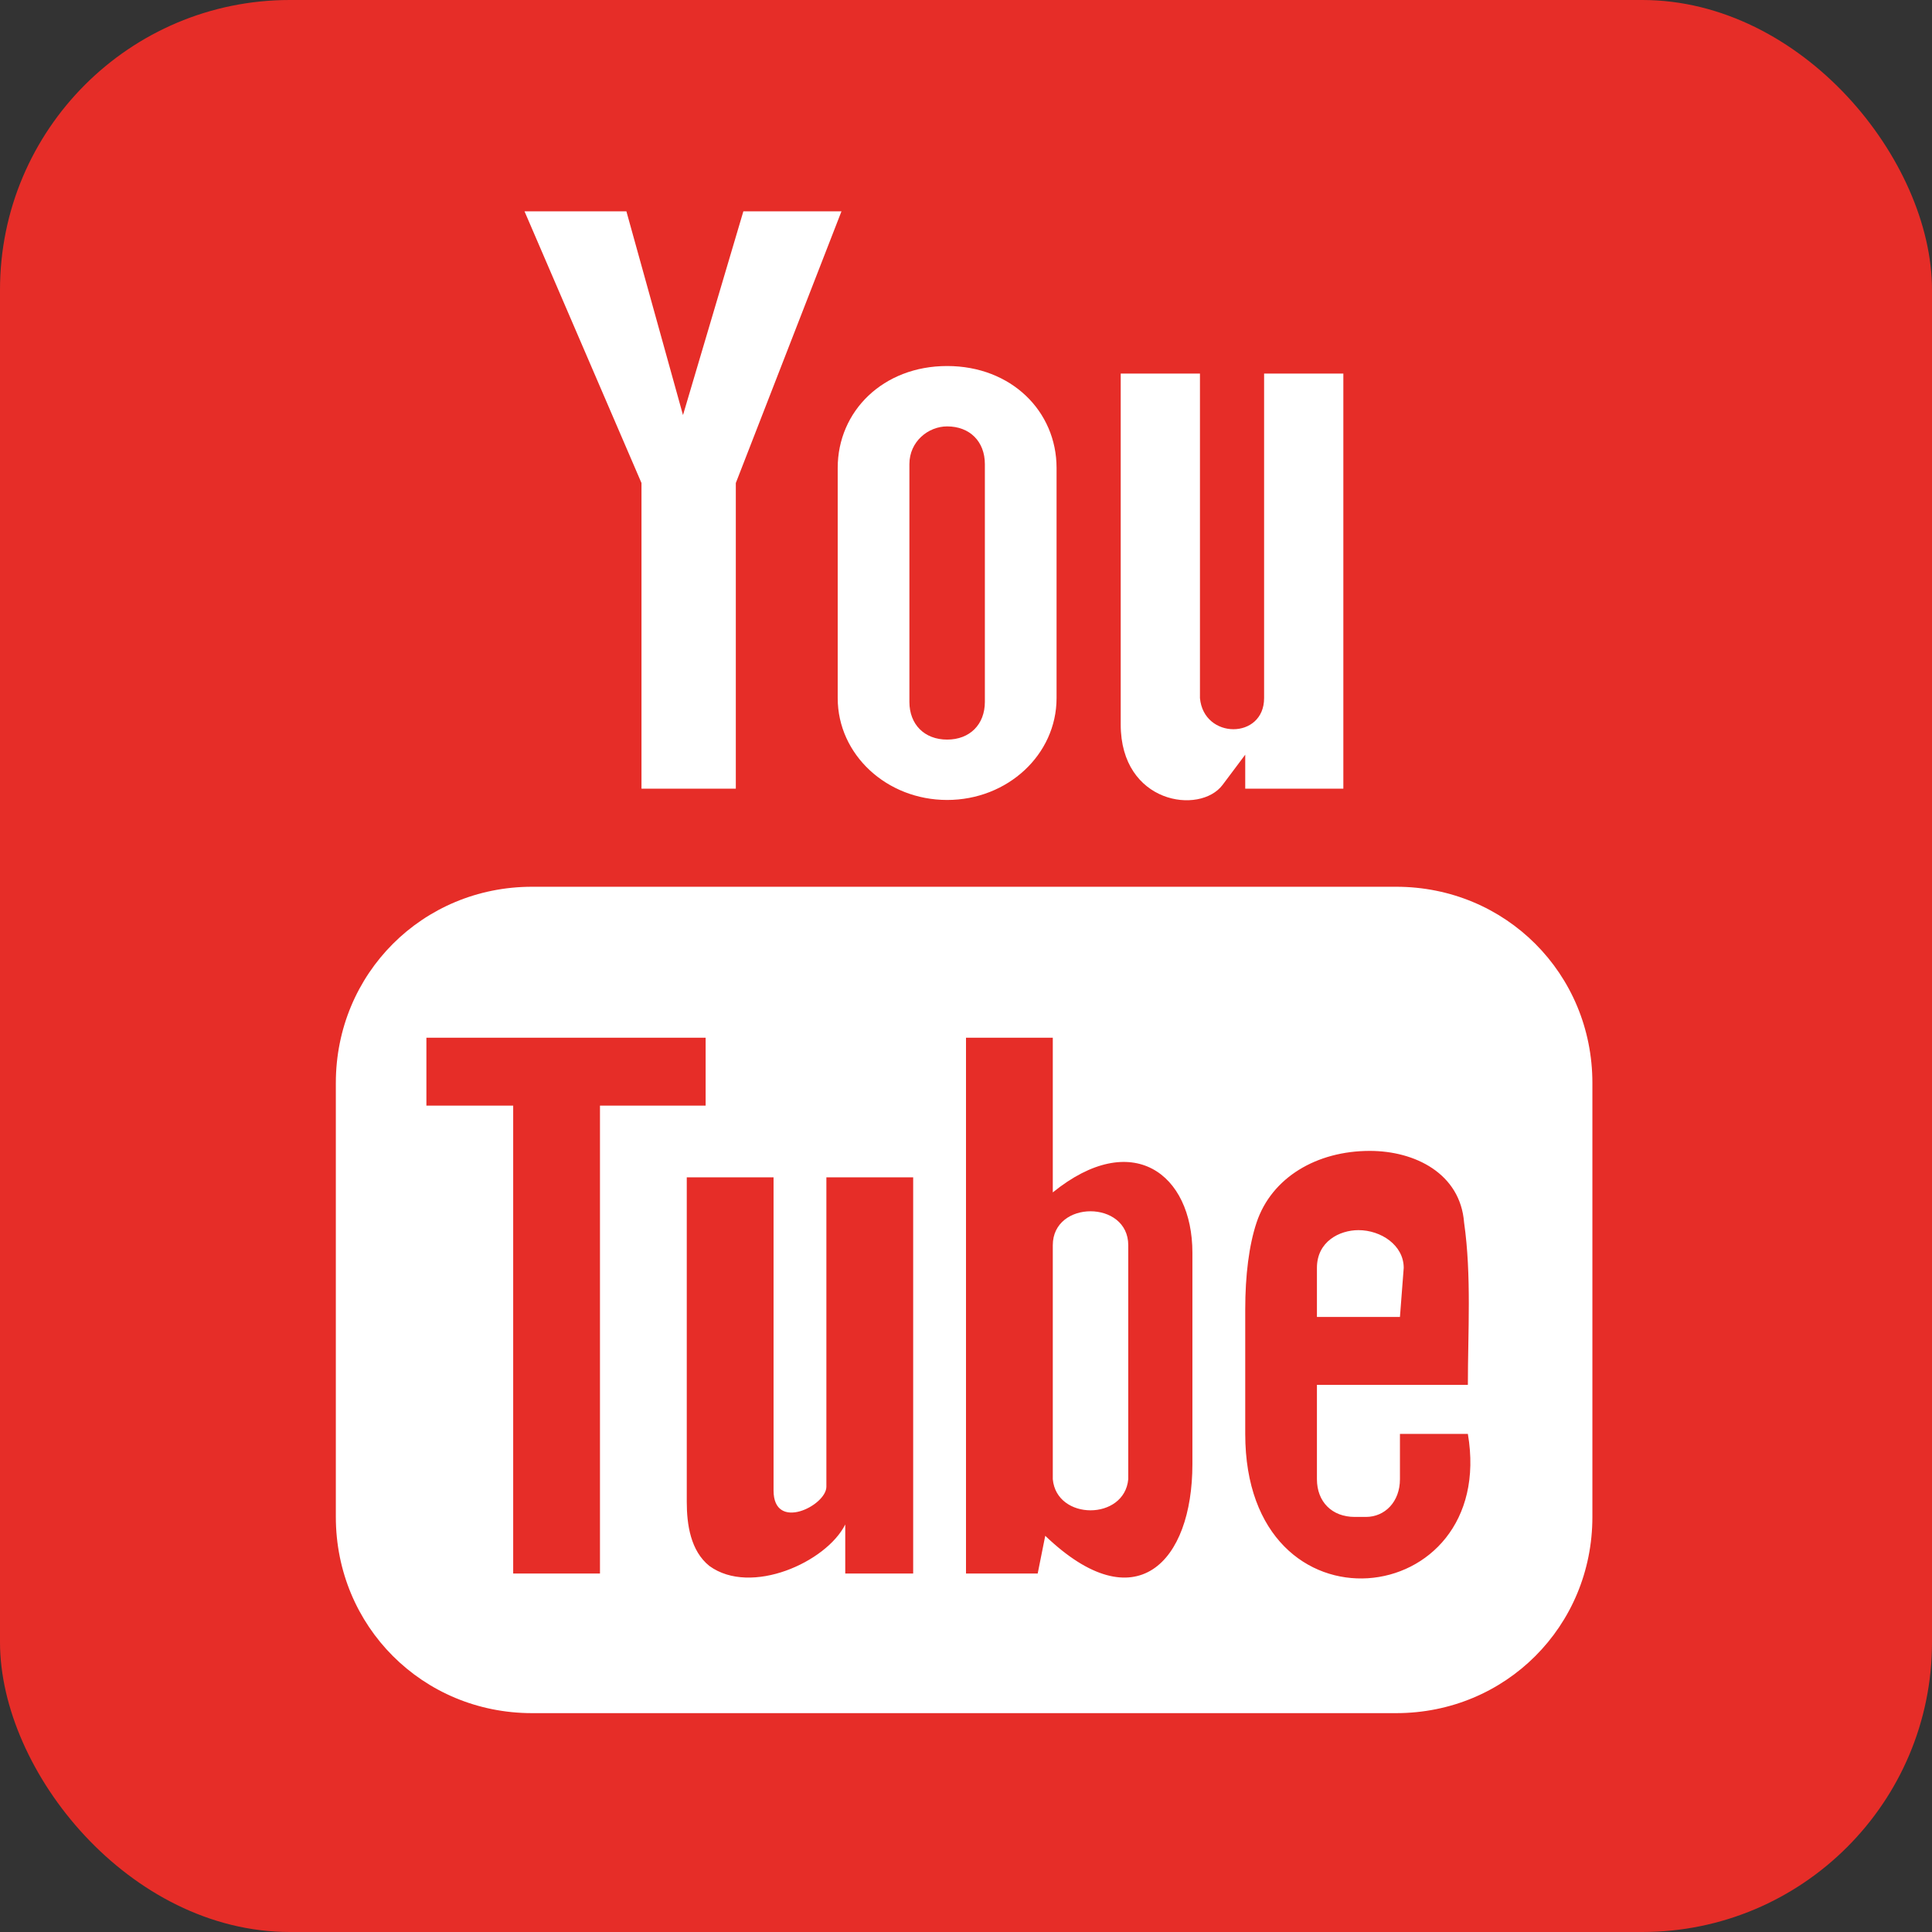
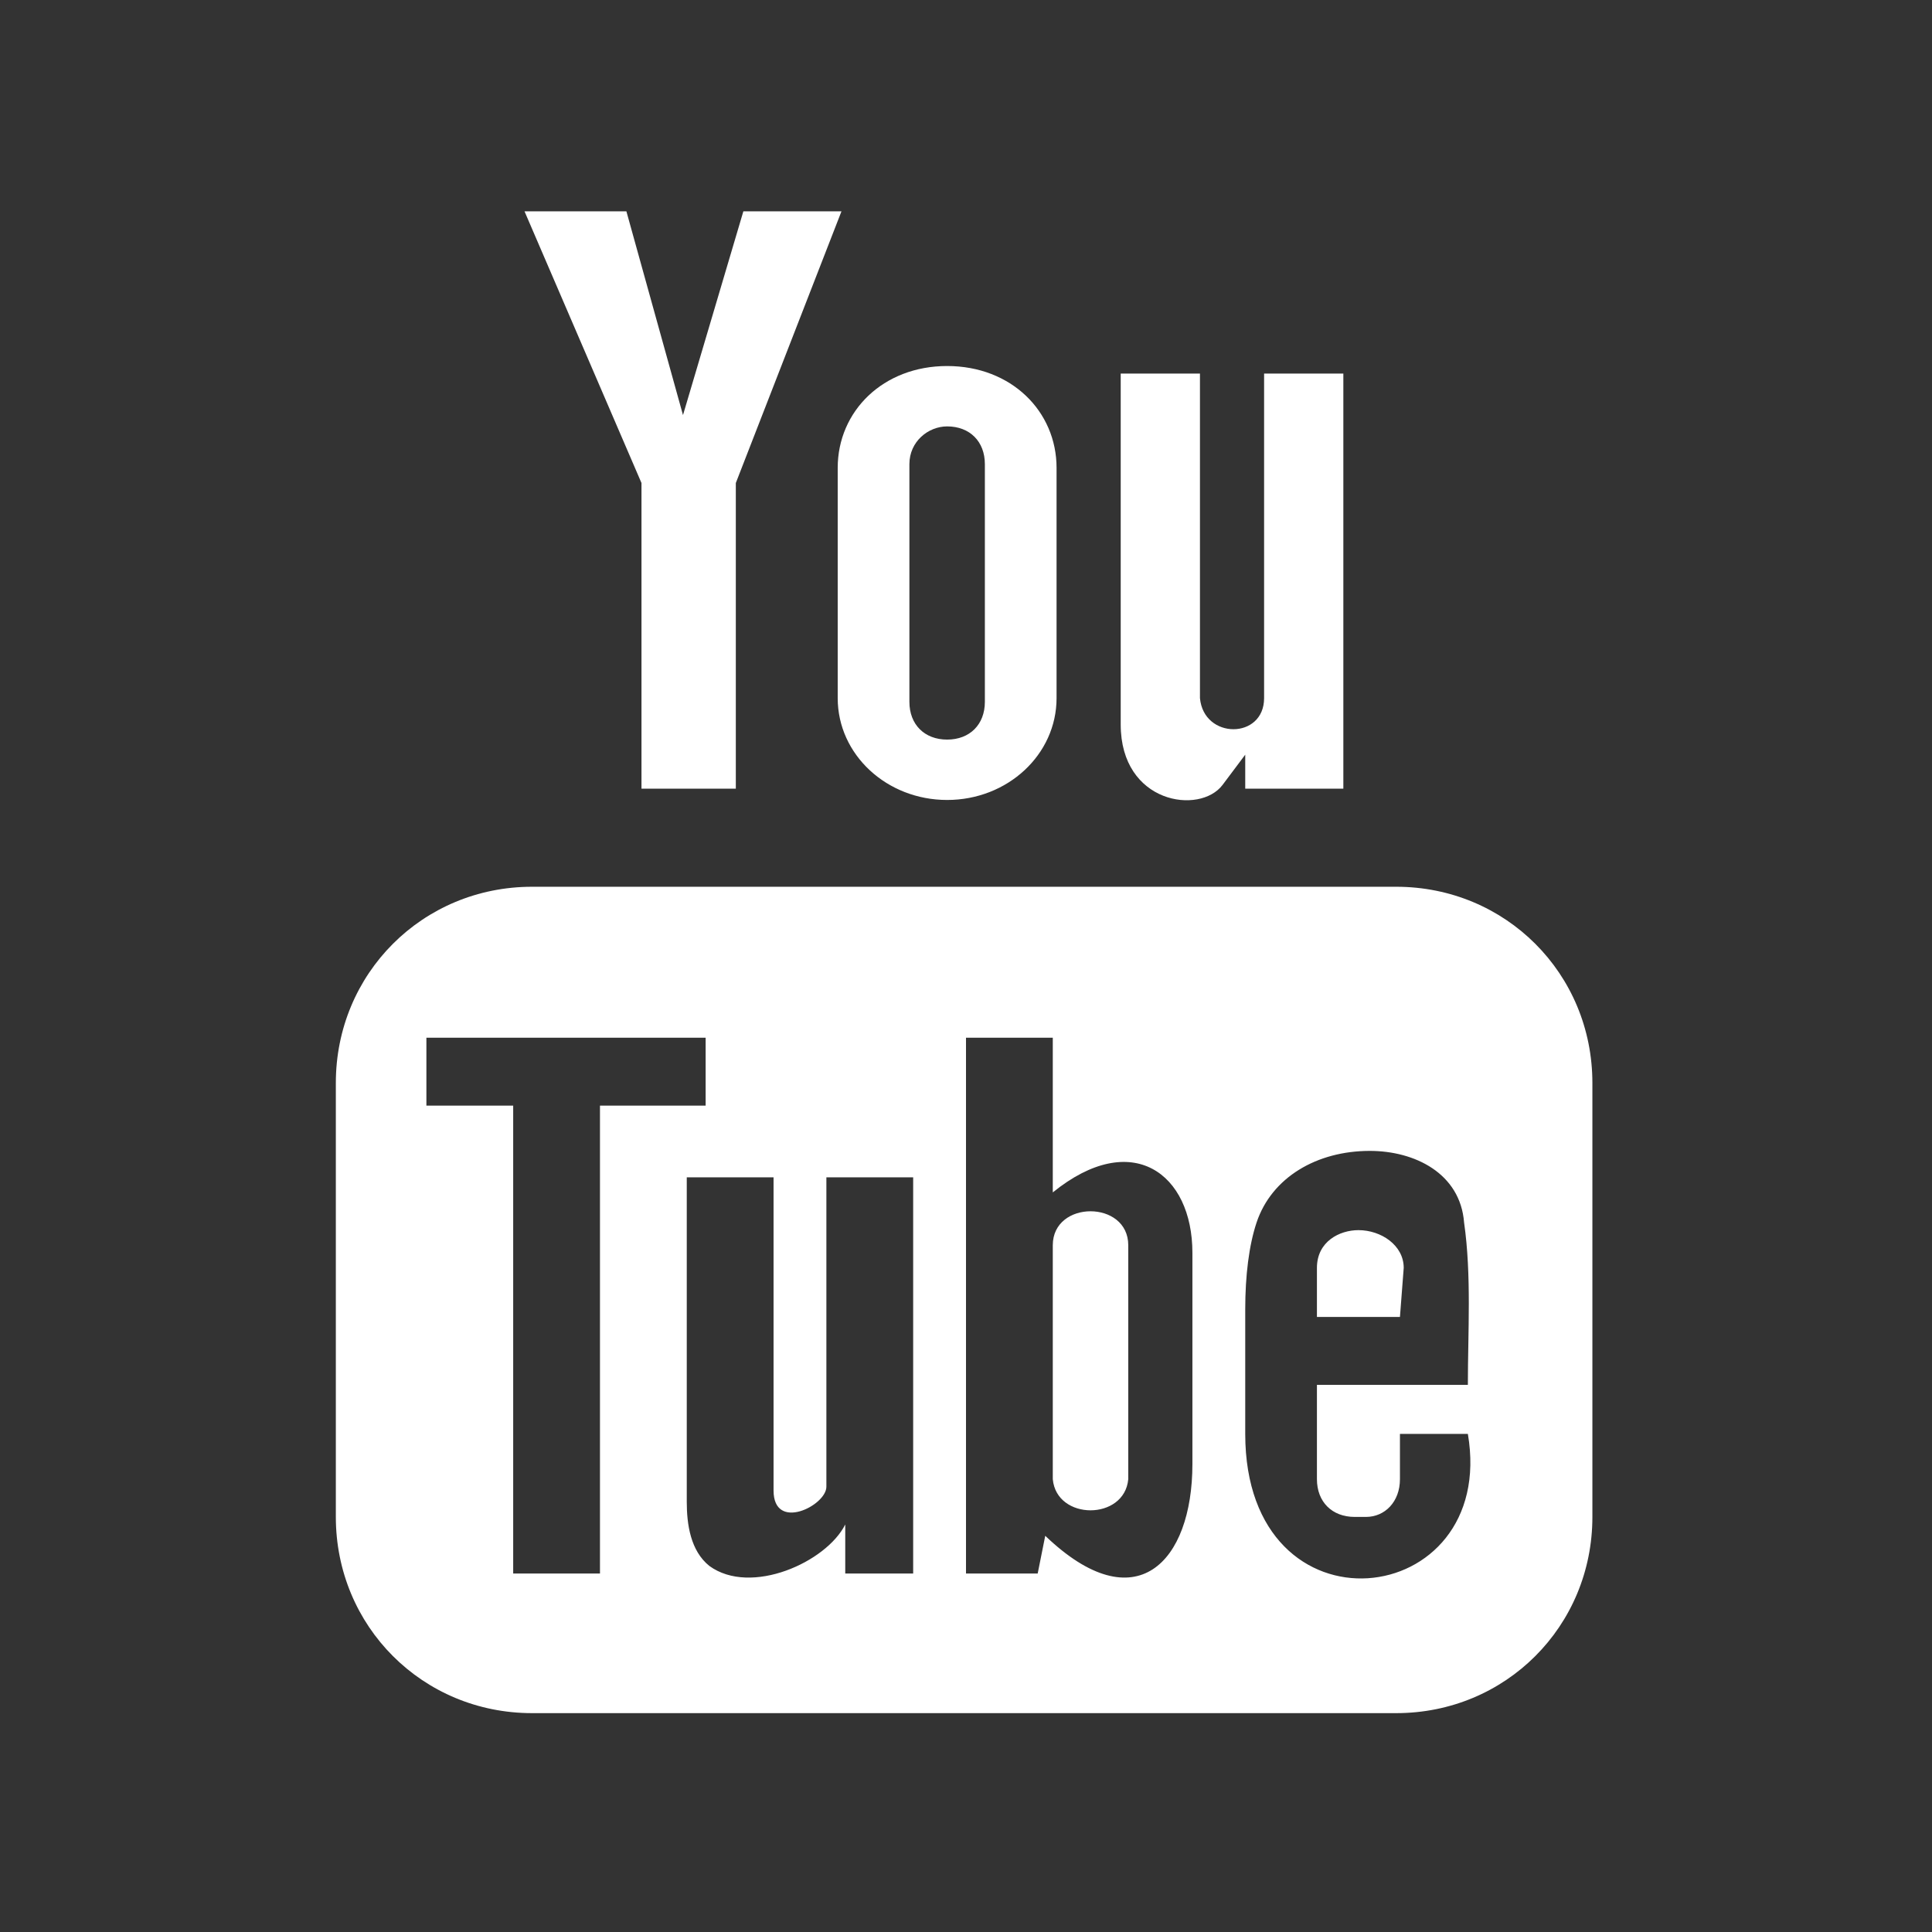
<svg xmlns="http://www.w3.org/2000/svg" viewBox="0 0 512 512">
  <rect x="0" y="0" width="512" height="512" fill="#333333" stroke="none" />
-   <rect fill="#e62d28" height="512" rx="15%" width="512" />
  <path d="m139 56 31 72v81h25v-81l28-72h-26l-16 54-15-54zm112 41c-17 0-29 12-29 27v61c0 15 13 27 29 27s29-12 29-27v-61c0-15-12-27-29-27zm46 2v93c0 21 21 24 27 16l6-8v9h26v-110h-21v86c0 11-16 11-17 0v-86zm-46 14c6 0 10 4 10 10v63c0 6-4 10-10 10s-10-4-10-10v-63c0-6 5-10 10-10zm-110 122c-29 0-52 23-52 52v115c0 29 23 52 52 52h229c29 0 52-23 52-52v-115c0-29-23-52-52-52zm-28 40h74v18h-28v124h-23v-124h-23zm143 0h23v41c21-17 37-5 37 16v56c0 26-15 42-39 19l-2 10h-19zm107 30c12 0 24 6 25 19 2 14 1 29 1 43h-40v25c0 6 4 10 10 10h3c5 0 9-4 9-10v-12h18c8 47-59 55-59 0v-33c0-9 1-17 3-23 4-12 16-19 30-19zm-181 7h23v83c0 11 14 4 14-1v-82h23v105h-18v-13c-5 10-25 19-36 11-5-4-6-11-6-17zm107 9c-5 0-10 3-10 9v62c1 11 19 11 20 0v-62c0-6-5-9-10-9zm71 5c-5 0-11 3-11 10v13h22l1-13c0-6-6-10-12-10z" fill="#fff" />
</svg>